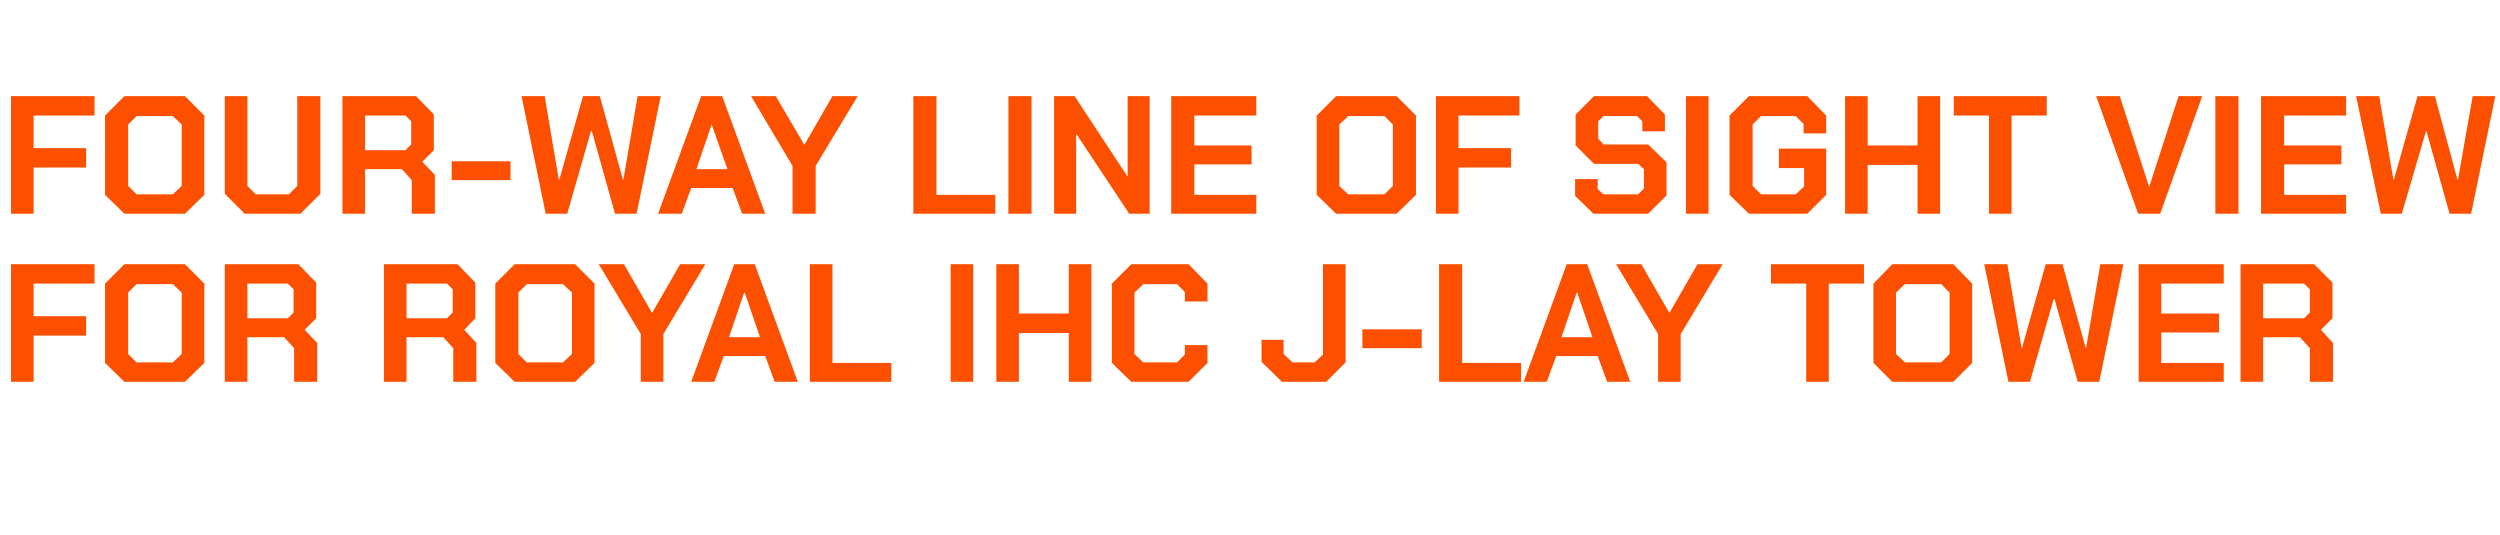
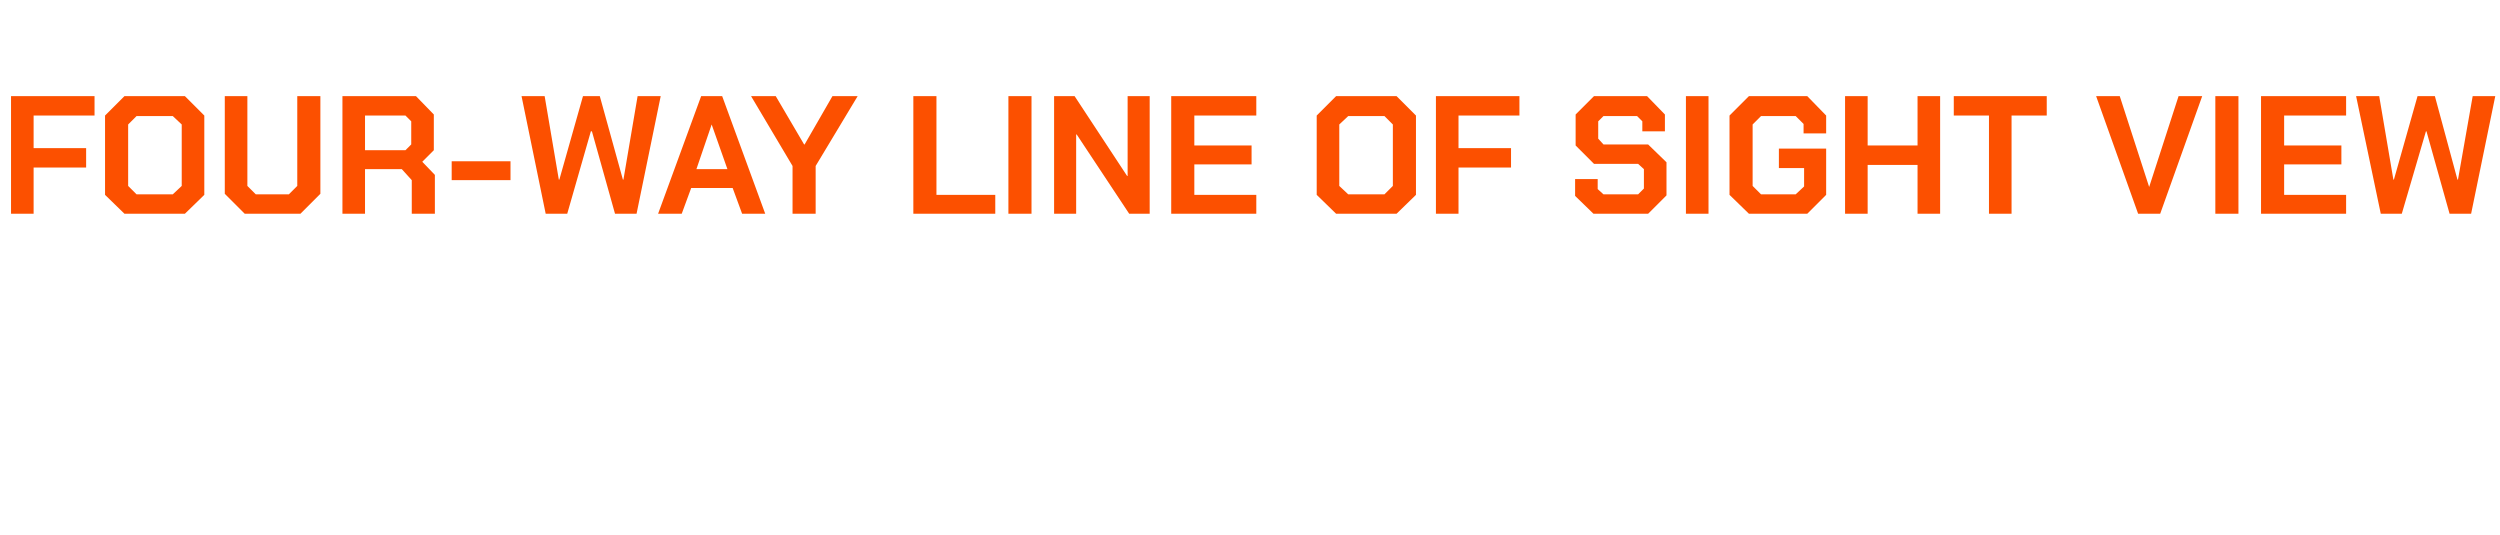
<svg xmlns="http://www.w3.org/2000/svg" version="1.1" width="476px" height="101.9px" viewBox="0 -9 476 101.9" style="top:-9px">
  <desc>FOUR WAY LINE OF SIGHT VIEW FOR ROYAL IHC J LAY TOWER</desc>
  <defs />
  <g id="Polygon165865">
-     <path d="M 2.1 41.3 L 18 41.3 L 18 45 L 6.4 45 L 6.4 51.2 L 16.4 51.2 L 16.4 54.9 L 6.4 54.9 L 6.4 63.7 L 2.1 63.7 L 2.1 41.3 Z M 20 60.1 L 20 45 L 23.7 41.3 L 35.2 41.3 L 38.9 45 L 38.9 60.1 L 35.2 63.7 L 23.7 63.7 L 20 60.1 Z M 32.9 60 L 34.6 58.4 L 34.6 46.7 L 32.9 45.1 L 26 45.1 L 24.4 46.7 L 24.4 58.4 L 26 60 L 32.9 60 Z M 60.4 56.3 L 60.4 63.7 L 56 63.7 L 56 57.3 L 54.1 55.2 L 47.1 55.2 L 47.1 63.7 L 42.8 63.7 L 42.8 41.3 L 56.8 41.3 L 60.2 44.8 L 60.2 51.6 L 58 53.8 L 60.4 56.3 Z M 47.1 51.6 L 54.8 51.6 L 55.9 50.5 L 55.9 46.1 L 54.8 45 L 47.1 45 L 47.1 51.6 Z M 90.7 56.3 L 90.7 63.7 L 86.3 63.7 L 86.3 57.3 L 84.4 55.2 L 77.4 55.2 L 77.4 63.7 L 73.1 63.7 L 73.1 41.3 L 87.1 41.3 L 90.5 44.8 L 90.5 51.6 L 88.4 53.8 L 90.7 56.3 Z M 77.4 51.6 L 85.1 51.6 L 86.2 50.5 L 86.2 46.1 L 85.1 45 L 77.4 45 L 77.4 51.6 Z M 94.3 60.1 L 94.3 45 L 98 41.3 L 109.5 41.3 L 113.2 45 L 113.2 60.1 L 109.5 63.7 L 98 63.7 L 94.3 60.1 Z M 107.2 60 L 108.9 58.4 L 108.9 46.7 L 107.2 45.1 L 100.3 45.1 L 98.7 46.7 L 98.7 58.4 L 100.3 60 L 107.2 60 Z M 122 54.6 L 114 41.3 L 118.8 41.3 L 124.1 50.5 L 124.2 50.5 L 129.5 41.3 L 134.3 41.3 L 126.3 54.6 L 126.3 63.7 L 122 63.7 L 122 54.6 Z M 139.8 41.3 L 143.7 41.3 L 151.9 63.7 L 147.5 63.7 L 145.7 58.8 L 137.8 58.8 L 136 63.7 L 131.6 63.7 L 139.8 41.3 Z M 144.7 55.2 L 141.8 46.7 L 141.7 46.7 L 138.8 55.2 L 144.7 55.2 Z M 154.2 41.3 L 158.5 41.3 L 158.5 60.1 L 169.7 60.1 L 169.7 63.7 L 154.2 63.7 L 154.2 41.3 Z M 181 41.3 L 185.3 41.3 L 185.3 63.7 L 181 63.7 L 181 41.3 Z M 189.7 41.3 L 194 41.3 L 194 50.7 L 203.5 50.7 L 203.5 41.3 L 207.8 41.3 L 207.8 63.7 L 203.5 63.7 L 203.5 54.4 L 194 54.4 L 194 63.7 L 189.7 63.7 L 189.7 41.3 Z M 211.7 60.1 L 211.7 45 L 215.4 41.3 L 226.3 41.3 L 229.9 45 L 229.9 48.4 L 225.6 48.4 L 225.6 46.6 L 224.1 45.1 L 217.7 45.1 L 216 46.7 L 216 58.4 L 217.7 60 L 224.1 60 L 225.6 58.5 L 225.6 56.7 L 229.9 56.7 L 229.9 60.1 L 226.3 63.7 L 215.4 63.7 L 211.7 60.1 Z M 240.2 59.9 L 240.2 55.7 L 244.4 55.7 L 244.4 58.4 L 246.1 60 L 250.3 60 L 251.9 58.5 L 251.9 41.3 L 256.2 41.3 L 256.2 60 L 252.5 63.7 L 244.1 63.7 L 240.2 59.9 Z M 259.4 53.7 L 270.7 53.7 L 270.7 57.3 L 259.4 57.3 L 259.4 53.7 Z M 274 41.3 L 278.4 41.3 L 278.4 60.1 L 289.6 60.1 L 289.6 63.7 L 274 63.7 L 274 41.3 Z M 298.3 41.3 L 302.2 41.3 L 310.4 63.7 L 306 63.7 L 304.2 58.8 L 296.3 58.8 L 294.5 63.7 L 290.1 63.7 L 298.3 41.3 Z M 303.2 55.2 L 300.3 46.7 L 300.2 46.7 L 297.3 55.2 L 303.2 55.2 Z M 315.7 54.6 L 307.7 41.3 L 312.5 41.3 L 317.8 50.5 L 317.9 50.5 L 323.2 41.3 L 328 41.3 L 320 54.6 L 320 63.7 L 315.7 63.7 L 315.7 54.6 Z M 343.9 45 L 337.2 45 L 337.2 41.3 L 354.9 41.3 L 354.9 45 L 348.2 45 L 348.2 63.7 L 343.9 63.7 L 343.9 45 Z M 356.7 60.1 L 356.7 45 L 360.3 41.3 L 371.9 41.3 L 375.5 45 L 375.5 60.1 L 371.9 63.7 L 360.3 63.7 L 356.7 60.1 Z M 369.6 60 L 371.2 58.4 L 371.2 46.7 L 369.6 45.1 L 362.7 45.1 L 361 46.7 L 361 58.4 L 362.7 60 L 369.6 60 Z M 377.8 41.3 L 382.2 41.3 L 384.9 57.2 L 385 57.2 L 389.5 41.3 L 392.7 41.3 L 397.1 57.2 L 397.2 57.2 L 399.9 41.3 L 404.3 41.3 L 399.7 63.7 L 395.6 63.7 L 391.2 48 L 391 48 L 386.5 63.7 L 382.4 63.7 L 377.8 41.3 Z M 407.2 41.3 L 423.4 41.3 L 423.4 45 L 411.5 45 L 411.5 50.7 L 422.5 50.7 L 422.5 54.3 L 411.5 54.3 L 411.5 60.1 L 423.4 60.1 L 423.4 63.7 L 407.2 63.7 L 407.2 41.3 Z M 444.2 56.3 L 444.2 63.7 L 439.8 63.7 L 439.8 57.3 L 437.9 55.2 L 430.9 55.2 L 430.9 63.7 L 426.6 63.7 L 426.6 41.3 L 440.6 41.3 L 444.1 44.8 L 444.1 51.6 L 441.9 53.8 L 444.2 56.3 Z M 430.9 51.6 L 438.7 51.6 L 439.8 50.5 L 439.8 46.1 L 438.7 45 L 430.9 45 L 430.9 51.6 Z " stroke="none" fill="#fc5000" />
-   </g>
+     </g>
  <g id="Polygon165864">
    <path d="M 2.1 9.3 L 18 9.3 L 18 13 L 6.4 13 L 6.4 19.2 L 16.4 19.2 L 16.4 22.9 L 6.4 22.9 L 6.4 31.7 L 2.1 31.7 L 2.1 9.3 Z M 20 28.1 L 20 13 L 23.7 9.3 L 35.2 9.3 L 38.9 13 L 38.9 28.1 L 35.2 31.7 L 23.7 31.7 L 20 28.1 Z M 32.9 28 L 34.6 26.4 L 34.6 14.7 L 32.9 13.1 L 26 13.1 L 24.4 14.7 L 24.4 26.4 L 26 28 L 32.9 28 Z M 42.8 27.9 L 42.8 9.3 L 47.1 9.3 L 47.1 26.4 L 48.7 28 L 55 28 L 56.6 26.4 L 56.6 9.3 L 61 9.3 L 61 27.9 L 57.2 31.7 L 46.6 31.7 L 42.8 27.9 Z M 82.8 24.3 L 82.8 31.7 L 78.4 31.7 L 78.4 25.3 L 76.5 23.2 L 69.5 23.2 L 69.5 31.7 L 65.2 31.7 L 65.2 9.3 L 79.2 9.3 L 82.6 12.8 L 82.6 19.6 L 80.4 21.8 L 82.8 24.3 Z M 69.5 19.6 L 77.2 19.6 L 78.3 18.5 L 78.3 14.1 L 77.2 13 L 69.5 13 L 69.5 19.6 Z M 86 21.7 L 97.2 21.7 L 97.2 25.3 L 86 25.3 L 86 21.7 Z M 99.3 9.3 L 103.7 9.3 L 106.4 25.2 L 106.5 25.2 L 111 9.3 L 114.2 9.3 L 118.6 25.2 L 118.7 25.2 L 121.4 9.3 L 125.8 9.3 L 121.2 31.7 L 117.1 31.7 L 112.7 16 L 112.5 16 L 108 31.7 L 103.9 31.7 L 99.3 9.3 Z M 133.5 9.3 L 137.5 9.3 L 145.7 31.7 L 141.3 31.7 L 139.5 26.8 L 131.6 26.8 L 129.8 31.7 L 125.3 31.7 L 133.5 9.3 Z M 138.5 23.2 L 135.5 14.7 L 135.5 14.7 L 132.6 23.2 L 138.5 23.2 Z M 150.9 22.6 L 143 9.3 L 147.7 9.3 L 153.1 18.5 L 153.2 18.5 L 158.5 9.3 L 163.3 9.3 L 155.3 22.6 L 155.3 31.7 L 150.9 31.7 L 150.9 22.6 Z M 173.9 9.3 L 178.3 9.3 L 178.3 28.1 L 189.5 28.1 L 189.5 31.7 L 173.9 31.7 L 173.9 9.3 Z M 192 9.3 L 196.4 9.3 L 196.4 31.7 L 192 31.7 L 192 9.3 Z M 200.7 9.3 L 204.6 9.3 L 214.6 24.5 L 214.7 24.5 L 214.7 9.3 L 218.9 9.3 L 218.9 31.7 L 215 31.7 L 205 16.6 L 204.9 16.6 L 204.9 31.7 L 200.7 31.7 L 200.7 9.3 Z M 223 9.3 L 239.2 9.3 L 239.2 13 L 227.4 13 L 227.4 18.7 L 238.3 18.7 L 238.3 22.3 L 227.4 22.3 L 227.4 28.1 L 239.2 28.1 L 239.2 31.7 L 223 31.7 L 223 9.3 Z M 250.7 28.1 L 250.7 13 L 254.4 9.3 L 265.9 9.3 L 269.6 13 L 269.6 28.1 L 265.9 31.7 L 254.4 31.7 L 250.7 28.1 Z M 263.6 28 L 265.2 26.4 L 265.2 14.7 L 263.6 13.1 L 256.7 13.1 L 255 14.7 L 255 26.4 L 256.7 28 L 263.6 28 Z M 273.4 9.3 L 289.3 9.3 L 289.3 13 L 277.7 13 L 277.7 19.2 L 287.7 19.2 L 287.7 22.9 L 277.7 22.9 L 277.7 31.7 L 273.4 31.7 L 273.4 9.3 Z M 299.9 28.3 L 299.9 25.1 L 304.2 25.1 L 304.2 27 L 305.3 28 L 311.9 28 L 313 26.9 L 313 23.2 L 311.9 22.2 L 303.5 22.2 L 300 18.7 L 300 12.8 L 303.5 9.3 L 313.6 9.3 L 317 12.8 L 317 16 L 312.7 16 L 312.7 14.1 L 311.7 13.1 L 305.3 13.1 L 304.3 14.1 L 304.3 17.4 L 305.3 18.5 L 313.8 18.5 L 317.3 21.9 L 317.3 28.2 L 313.8 31.7 L 303.4 31.7 L 299.9 28.3 Z M 321 9.3 L 325.3 9.3 L 325.3 31.7 L 321 31.7 L 321 9.3 Z M 329.3 28.1 L 329.3 13 L 333 9.3 L 344.1 9.3 L 347.7 13 L 347.7 16.4 L 343.4 16.4 L 343.4 14.6 L 341.9 13.1 L 335.3 13.1 L 333.7 14.7 L 333.7 26.4 L 335.3 28 L 341.9 28 L 343.5 26.5 L 343.5 23 L 338.7 23 L 338.7 19.3 L 347.7 19.3 L 347.7 28.1 L 344.1 31.7 L 333 31.7 L 329.3 28.1 Z M 351.3 9.3 L 355.6 9.3 L 355.6 18.7 L 365.1 18.7 L 365.1 9.3 L 369.4 9.3 L 369.4 31.7 L 365.1 31.7 L 365.1 22.4 L 355.6 22.4 L 355.6 31.7 L 351.3 31.7 L 351.3 9.3 Z M 378.7 13 L 372 13 L 372 9.3 L 389.7 9.3 L 389.7 13 L 383 13 L 383 31.7 L 378.7 31.7 L 378.7 13 Z M 399.1 9.3 L 403.6 9.3 L 409.2 26.6 L 409.2 26.6 L 414.8 9.3 L 419.3 9.3 L 411.3 31.7 L 407.1 31.7 L 399.1 9.3 Z M 421.8 9.3 L 426.2 9.3 L 426.2 31.7 L 421.8 31.7 L 421.8 9.3 Z M 430.5 9.3 L 446.7 9.3 L 446.7 13 L 434.9 13 L 434.9 18.7 L 445.8 18.7 L 445.8 22.3 L 434.9 22.3 L 434.9 28.1 L 446.7 28.1 L 446.7 31.7 L 430.5 31.7 L 430.5 9.3 Z M 448.6 9.3 L 453 9.3 L 455.7 25.2 L 455.8 25.2 L 460.3 9.3 L 463.6 9.3 L 467.9 25.2 L 468 25.2 L 470.8 9.3 L 475.1 9.3 L 470.5 31.7 L 466.4 31.7 L 462 16 L 461.9 16 L 457.3 31.7 L 453.3 31.7 L 448.6 9.3 Z " stroke="none" fill="#fc5000" />
  </g>
</svg>